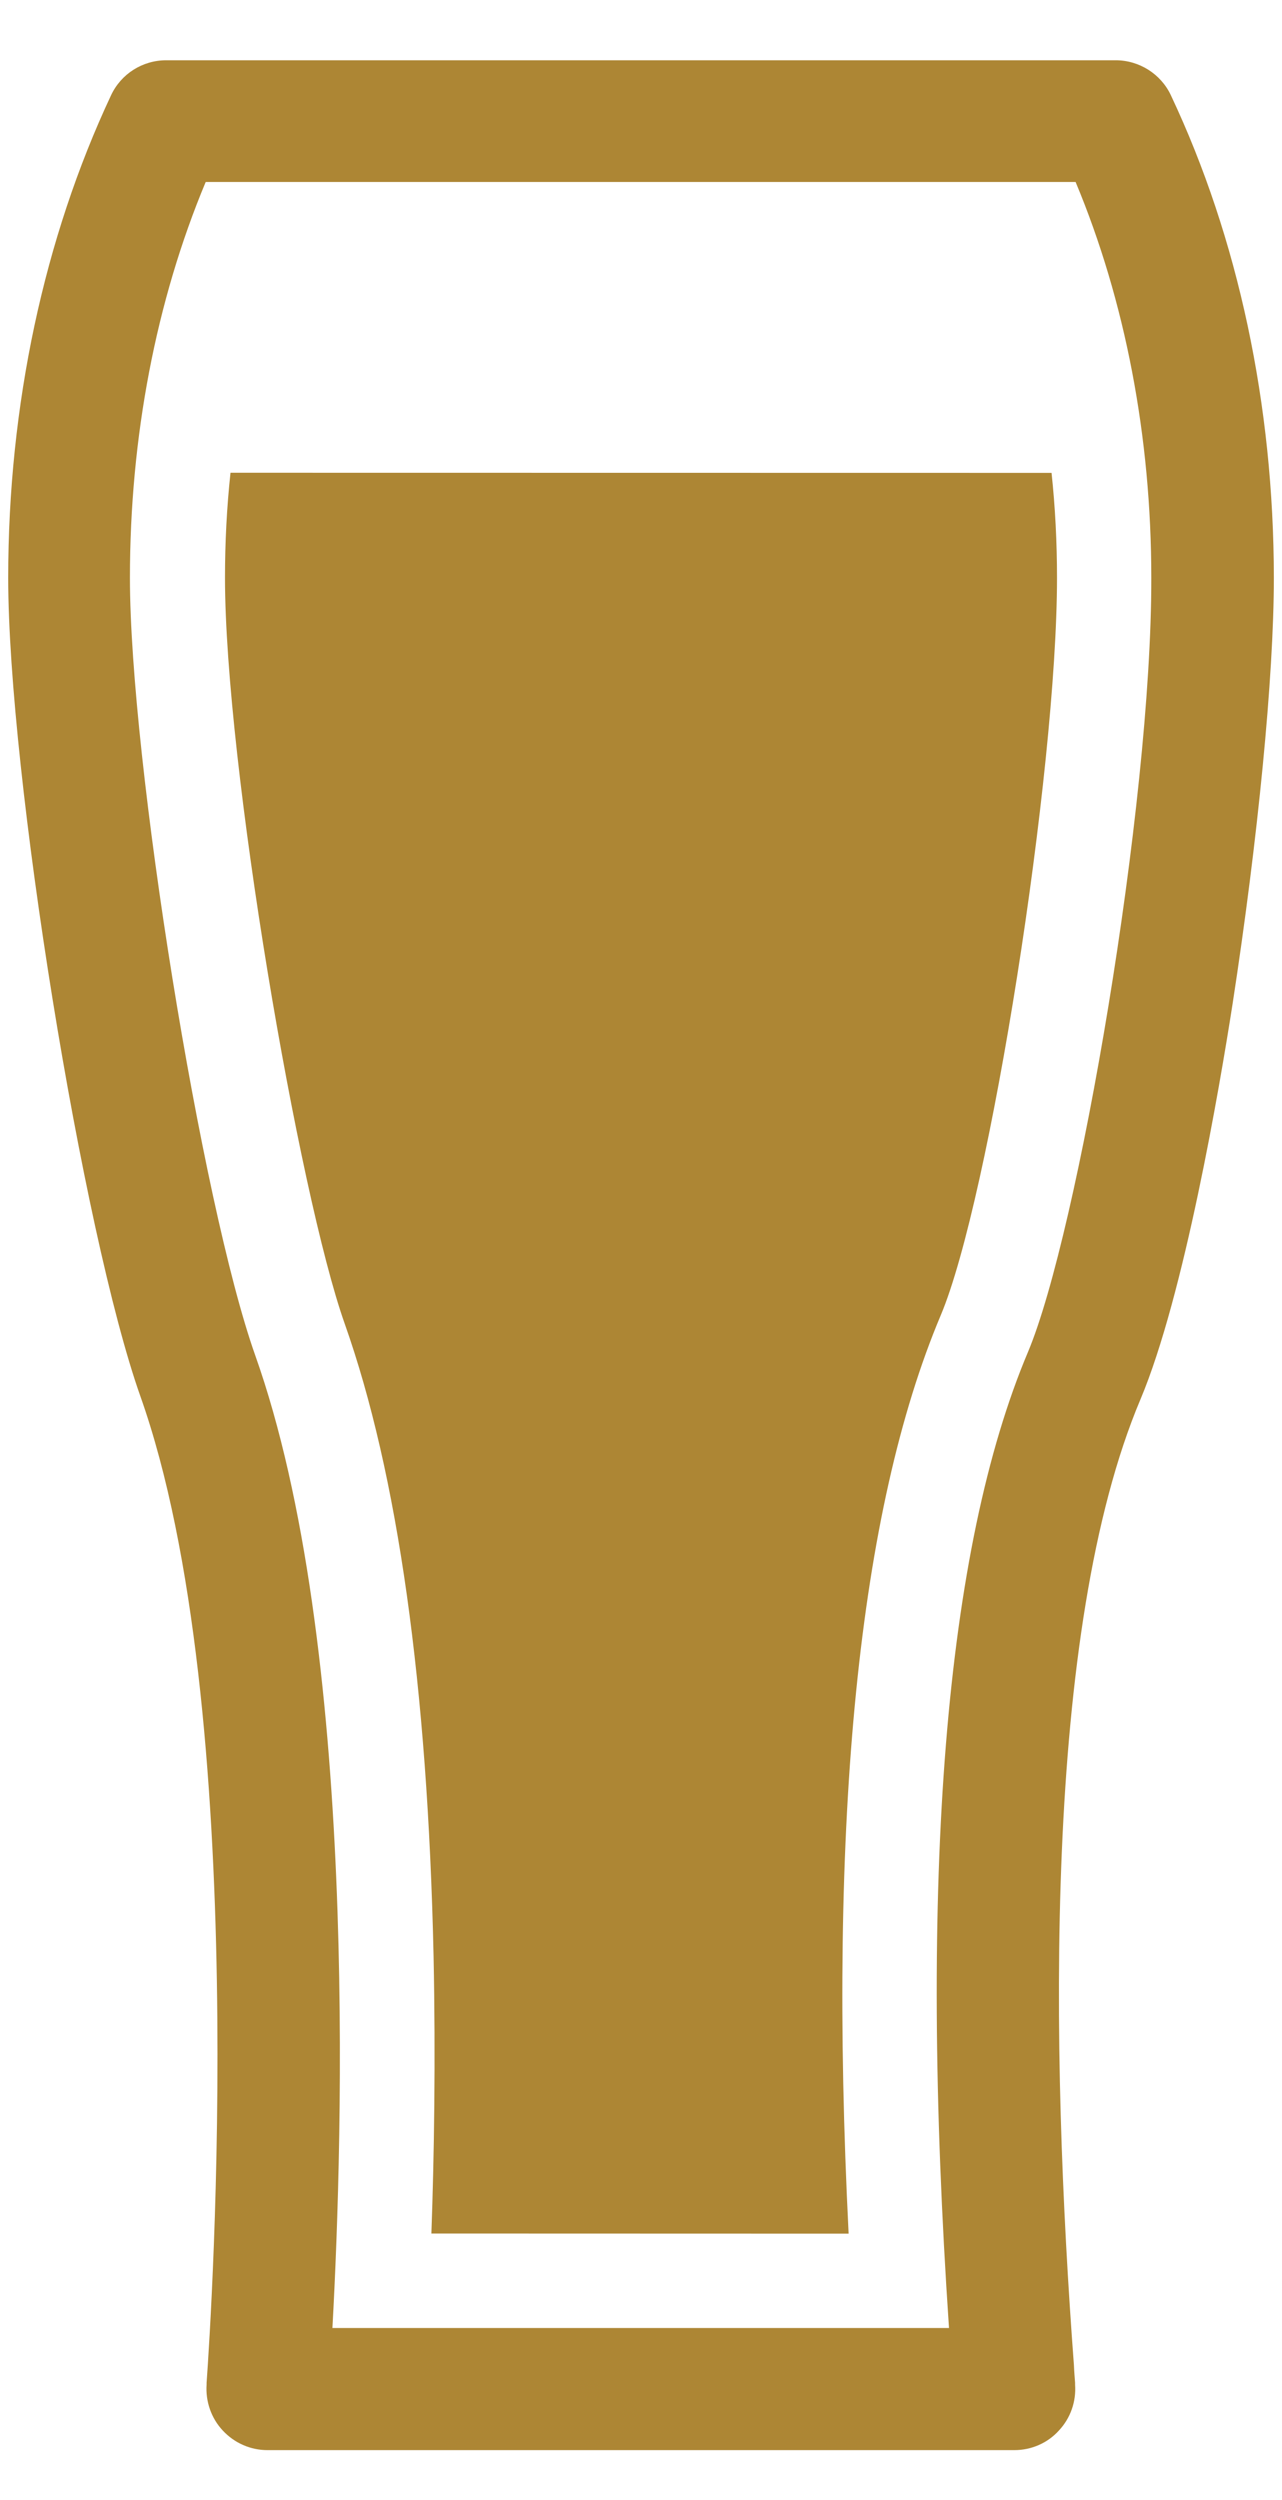
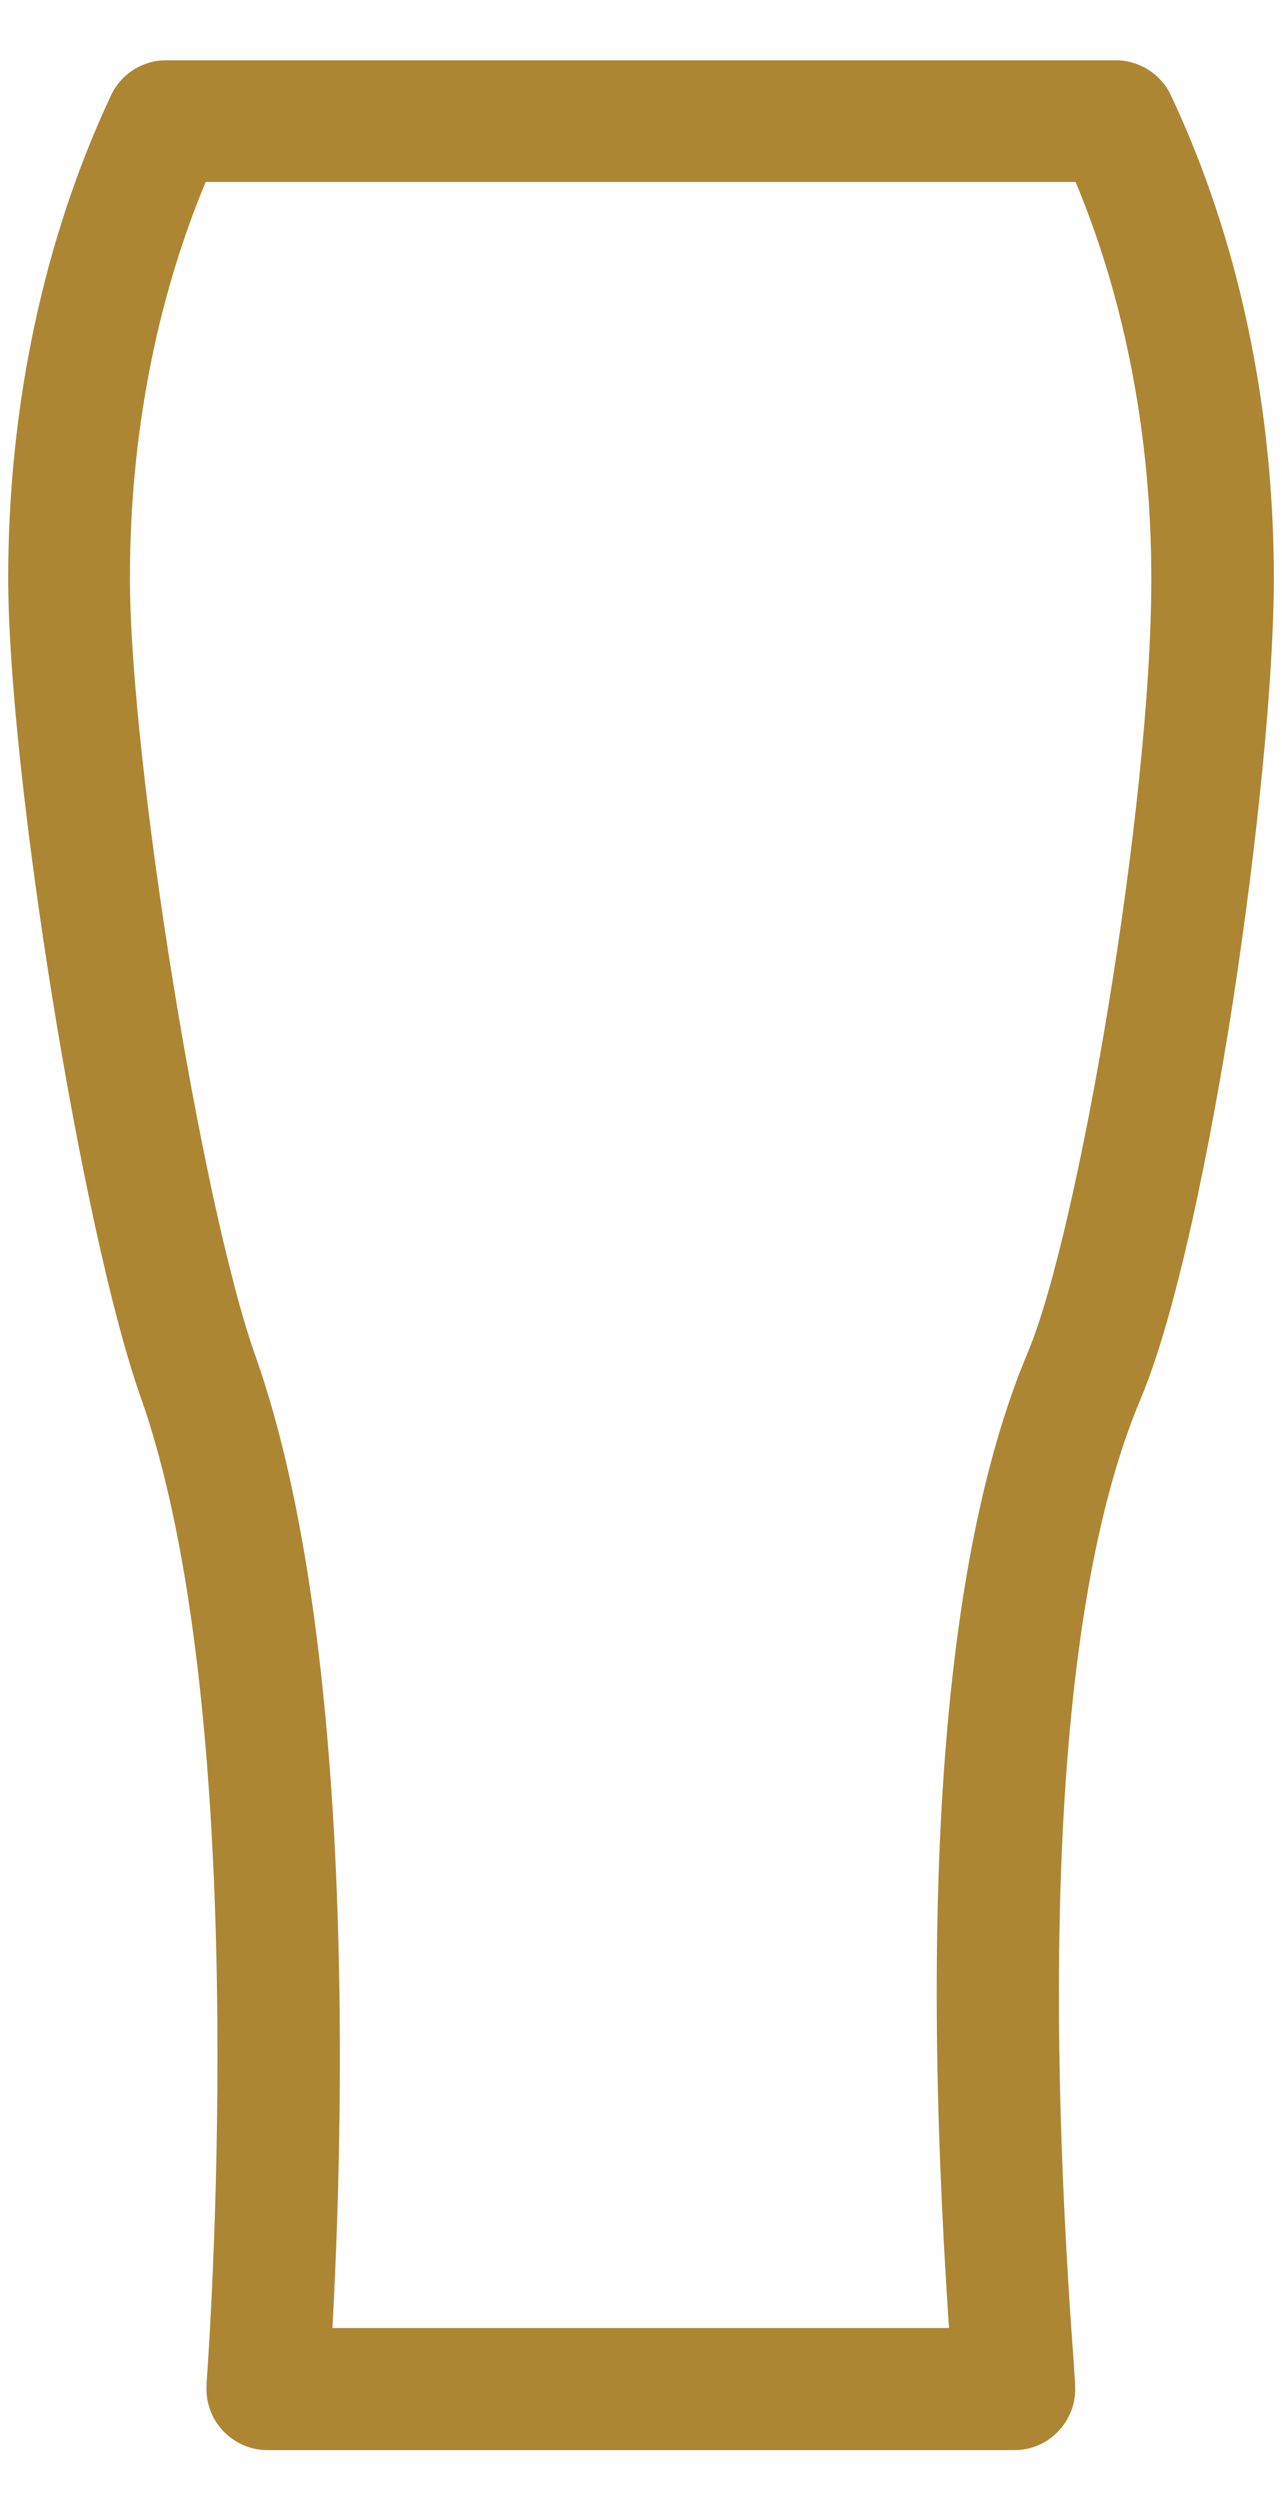
<svg xmlns="http://www.w3.org/2000/svg" width="20px" height="39px" viewBox="0 0 20 39" version="1.1">
  <title>Group 3</title>
  <desc>Created with Sketch.</desc>
  <g id="Kindl-Übersichtseite" stroke="none" stroke-width="1" fill="none" fill-rule="evenodd">
    <g id="desktop_Kindl-Übersicht" transform="translate(-265, -6833)" fill="#AD8634">
      <g id="Group-14-Copy-4" transform="translate(220, 6808)">
        <g id="Group-10-Copy-14" transform="translate(6, 25)">
          <g id="Group-10-Copy" transform="translate(0, 0.578)">
            <g id="Group-3" transform="translate(39, 0)">
              <path d="M18.266,0.907 C18.11,0.575 17.771,0.362 17.405,0.362 L2.594,0.362 C2.222,0.362 1.889,0.575 1.733,0.907 C0.686,3.139 0.128,5.743 0.128,8.437 C0.128,11.491 1.285,18.644 2.189,21.201 C3.919,26.077 3.299,35.53 3.223,36.594 L3.223,36.621 C3.205,36.883 3.294,37.145 3.476,37.339 C3.657,37.534 3.91,37.644 4.172,37.644 L15.824,37.644 C16.09,37.644 16.343,37.534 16.519,37.339 C16.7,37.145 16.791,36.889 16.772,36.621 L16.772,36.594 C16.767,36.517 16.758,36.423 16.754,36.319 C16.387,31.432 16.272,24.852 17.792,21.252 C18.473,19.633 19.025,16.393 19.23,15.077 C19.624,12.517 19.873,9.977 19.873,8.437 C19.871,5.743 19.319,3.14 18.266,0.907 L18.266,0.907 Z M16.038,20.511 C14.743,23.579 14.328,28.699 14.805,35.739 L5.186,35.739 C5.353,32.703 5.577,25.061 3.981,20.563 C3.142,18.197 2.027,11.282 2.027,8.436 C2.027,6.241 2.433,4.118 3.209,2.261 L16.78,2.261 C17.556,4.118 17.961,6.241 17.961,8.436 C17.967,11.985 16.814,18.663 16.038,20.511 L16.038,20.511 Z" id="Fill-1" />
-               <path d="M3.596,6.797 C3.538,7.333 3.51,7.884 3.51,8.435 C3.51,11.328 4.658,18.039 5.378,20.073 C6.205,22.411 6.672,25.724 6.764,29.938 C6.797,31.553 6.773,33.059 6.73,34.265 L13.239,34.267 C12.915,27.793 13.395,22.98 14.676,19.941 C15.439,18.132 16.49,11.462 16.49,8.437 C16.49,7.881 16.462,7.335 16.405,6.799 L3.596,6.797 Z" id="Fill-2" />
            </g>
          </g>
        </g>
      </g>
    </g>
  </g>
</svg>